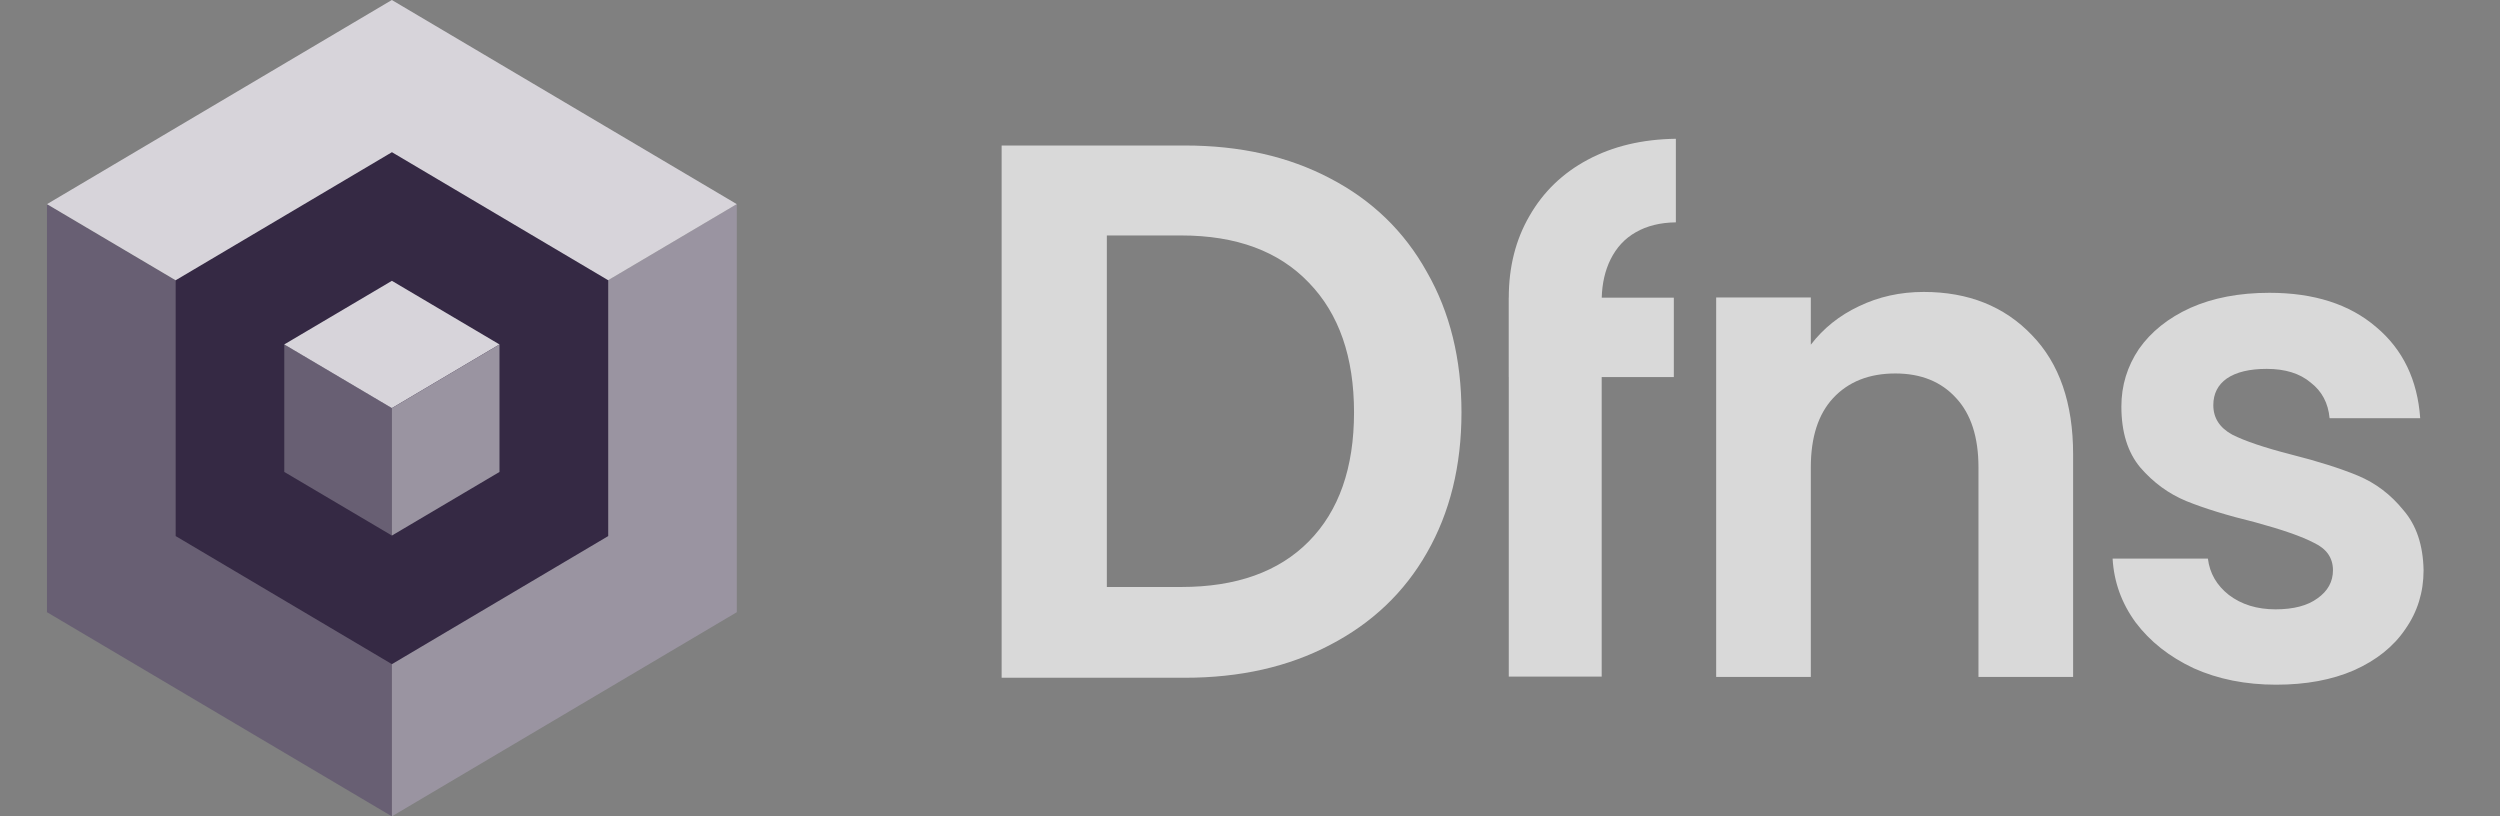
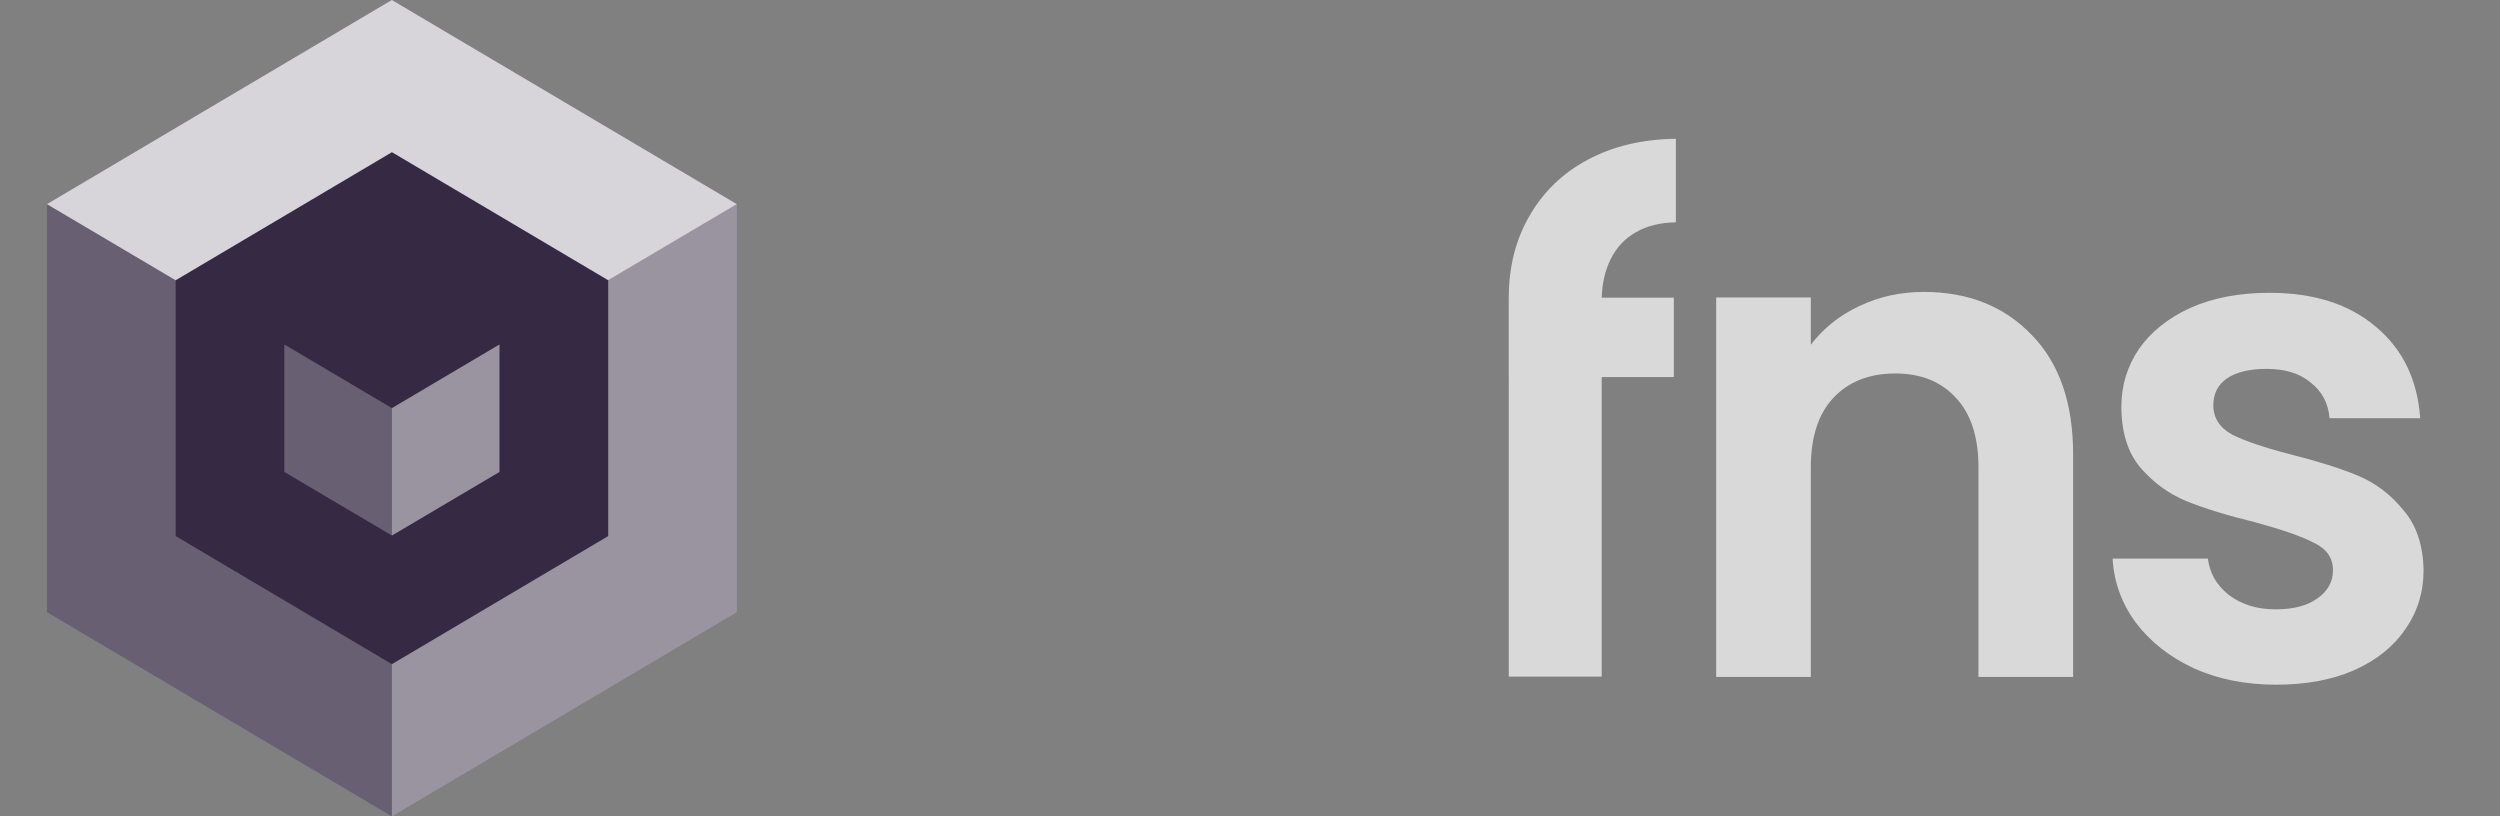
<svg xmlns="http://www.w3.org/2000/svg" width="49" height="16" viewBox="0 0 49 16" fill="none">
  <rect x="0" y="0" width="49" height="16" fill="#808080" stroke="none" />
  <path d="M7.681 7.999V16L14.441 11.999V4.001L7.681 7.999Z" fill="#9A94A1" />
-   <path d="M0.921 4.001V11.999L7.68 16V7.999L0.921 4.001Z" fill="#685F73" />
+   <path d="M0.921 4.001V11.999L7.68 16V7.999L0.921 4.001" fill="#685F73" />
  <path d="M7.68 0L0.921 4.001L7.68 7.999L14.441 4.001L7.68 0Z" fill="#D7D4DA" />
  <path d="M7.682 2.983L3.443 5.493V10.507L7.681 13.017H7.682L11.921 10.507V5.493L7.682 2.983Z" fill="#352944" />
  <path d="M5.572 6.751V9.25L7.682 10.497V7.999L5.572 6.751Z" fill="#685F73" />
-   <path d="M7.681 5.504L5.571 6.751L7.681 7.999L9.79 6.751L7.681 5.504Z" fill="#D7D4DA" />
  <path d="M7.681 7.999V10.497L9.79 9.25V6.751L7.681 7.999Z" fill="#9A94A1" />
  <g opacity="0.7">
    <path d="M29.572 5.834C29.572 5.232 29.707 4.697 29.979 4.23C30.25 3.758 30.63 3.392 31.119 3.131C31.613 2.866 32.189 2.729 32.847 2.72V4.358C32.54 4.362 32.278 4.427 32.06 4.553C31.846 4.674 31.682 4.852 31.566 5.086C31.46 5.301 31.402 5.55 31.394 5.834H32.807V7.39H31.393V13.261H29.572V7.39H29.571V5.834H29.572Z" fill="white" />
    <path d="M39.825 6.568C39.286 6.004 38.579 5.722 37.705 5.722C37.245 5.722 36.821 5.816 36.432 6.004C36.053 6.183 35.739 6.434 35.492 6.756V5.83H33.637V13.268H35.492V9.16C35.492 8.569 35.638 8.117 35.929 7.803C36.229 7.481 36.636 7.32 37.148 7.32C37.652 7.32 38.049 7.481 38.341 7.803C38.632 8.117 38.778 8.569 38.778 9.16V13.268H40.633V8.904C40.633 7.902 40.364 7.123 39.825 6.568Z" fill="white" />
    <path d="M42.997 13.098C43.474 13.312 44.013 13.42 44.613 13.42C45.196 13.42 45.704 13.326 46.137 13.138C46.579 12.941 46.914 12.672 47.144 12.332C47.383 11.992 47.502 11.607 47.502 11.177C47.493 10.685 47.361 10.291 47.104 9.996C46.857 9.691 46.561 9.468 46.217 9.324C45.872 9.181 45.435 9.042 44.905 8.908C44.383 8.774 43.999 8.644 43.752 8.519C43.505 8.384 43.381 8.192 43.381 7.941C43.381 7.718 43.469 7.543 43.646 7.418C43.831 7.292 44.092 7.23 44.428 7.23C44.79 7.23 45.077 7.319 45.289 7.498C45.51 7.668 45.633 7.901 45.66 8.197H47.436C47.383 7.445 47.096 6.849 46.574 6.411C46.053 5.963 45.355 5.739 44.481 5.739C43.889 5.739 43.372 5.838 42.93 6.035C42.498 6.232 42.162 6.5 41.923 6.84C41.694 7.181 41.579 7.556 41.579 7.968C41.579 8.47 41.703 8.868 41.95 9.163C42.206 9.459 42.506 9.678 42.851 9.821C43.204 9.964 43.655 10.103 44.203 10.237C44.733 10.381 45.117 10.515 45.355 10.64C45.603 10.757 45.726 10.936 45.726 11.177C45.726 11.401 45.625 11.585 45.422 11.728C45.227 11.871 44.953 11.943 44.6 11.943C44.238 11.943 43.933 11.849 43.686 11.661C43.447 11.473 43.31 11.236 43.275 10.949H41.407C41.433 11.406 41.583 11.822 41.857 12.198C42.14 12.574 42.52 12.874 42.997 13.098Z" fill="white" />
-     <path fill-rule="evenodd" clip-rule="evenodd" d="M26.068 3.495C25.253 3.066 24.305 2.852 23.225 2.852H19.632V13.284H23.225C24.305 13.284 25.253 13.07 26.068 12.641C26.892 12.213 27.526 11.61 27.968 10.833C28.419 10.046 28.645 9.129 28.645 8.083C28.645 7.037 28.419 6.12 27.968 5.333C27.526 4.536 26.892 3.923 26.068 3.495ZM25.655 10.609C25.066 11.207 24.232 11.505 23.152 11.505H21.694V4.615H23.152C24.232 4.615 25.066 4.924 25.655 5.542C26.244 6.15 26.539 6.997 26.539 8.083C26.539 9.169 26.244 10.011 25.655 10.609Z" fill="white" />
  </g>
</svg>